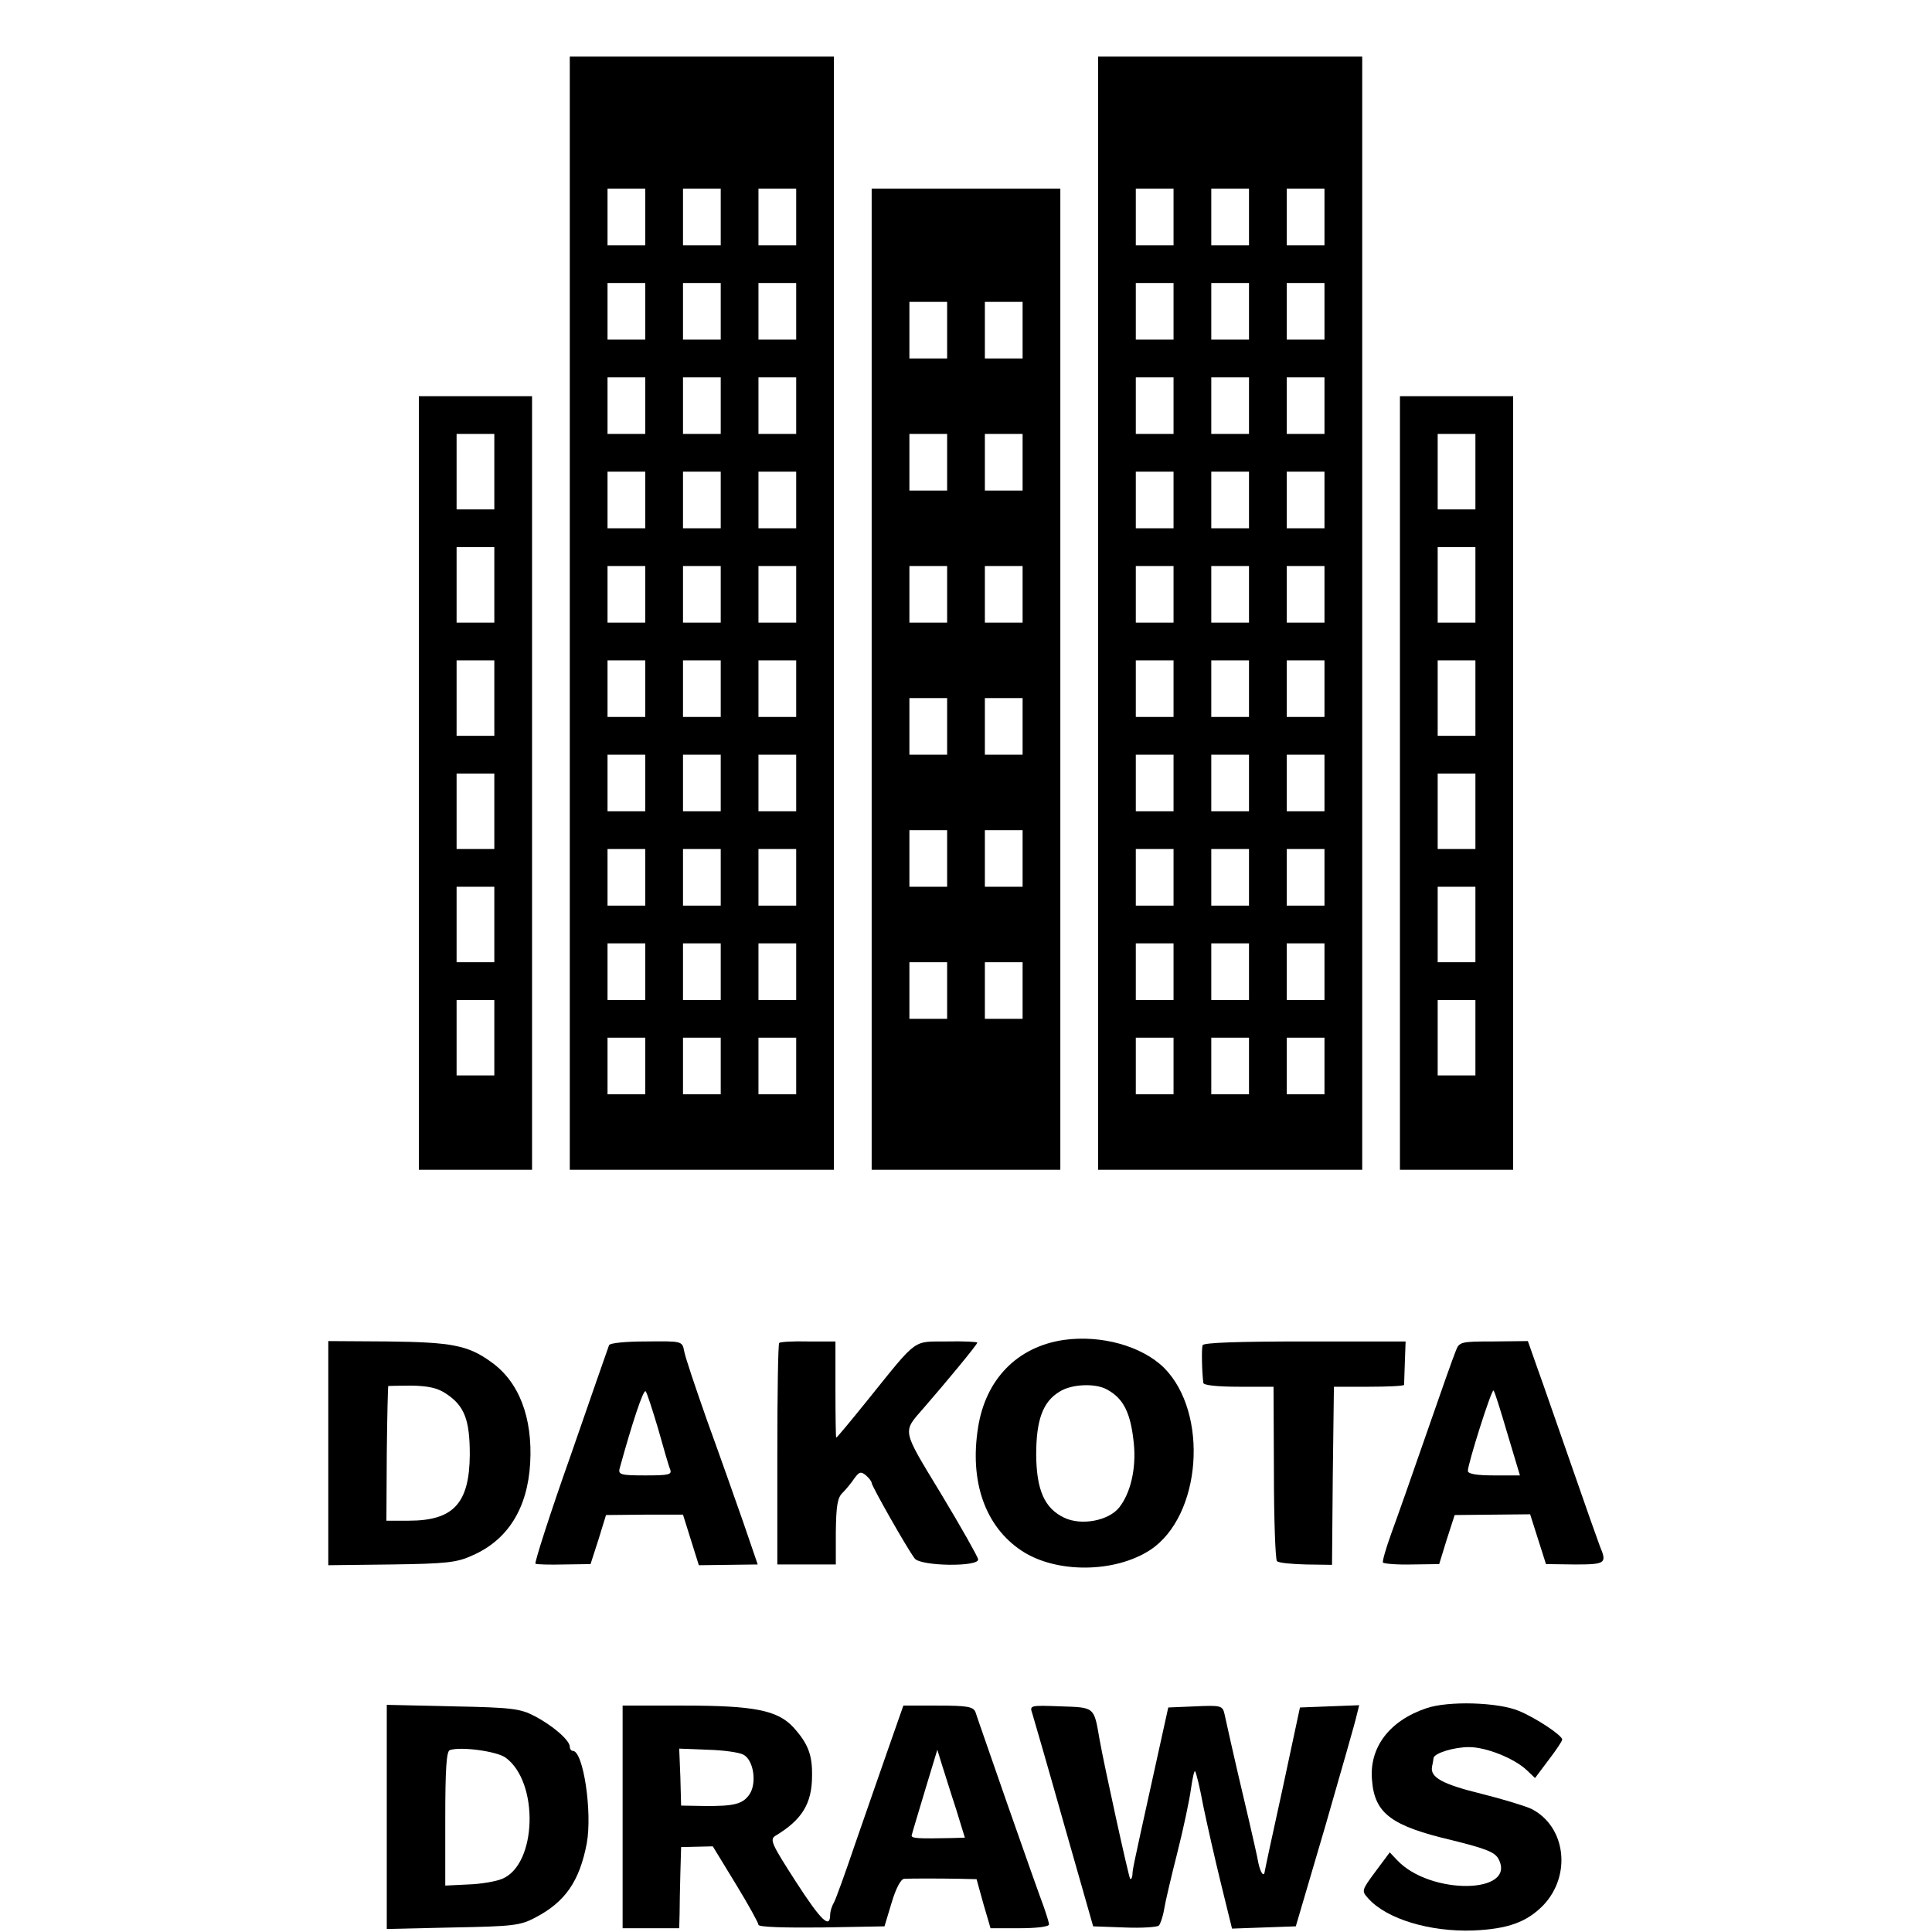
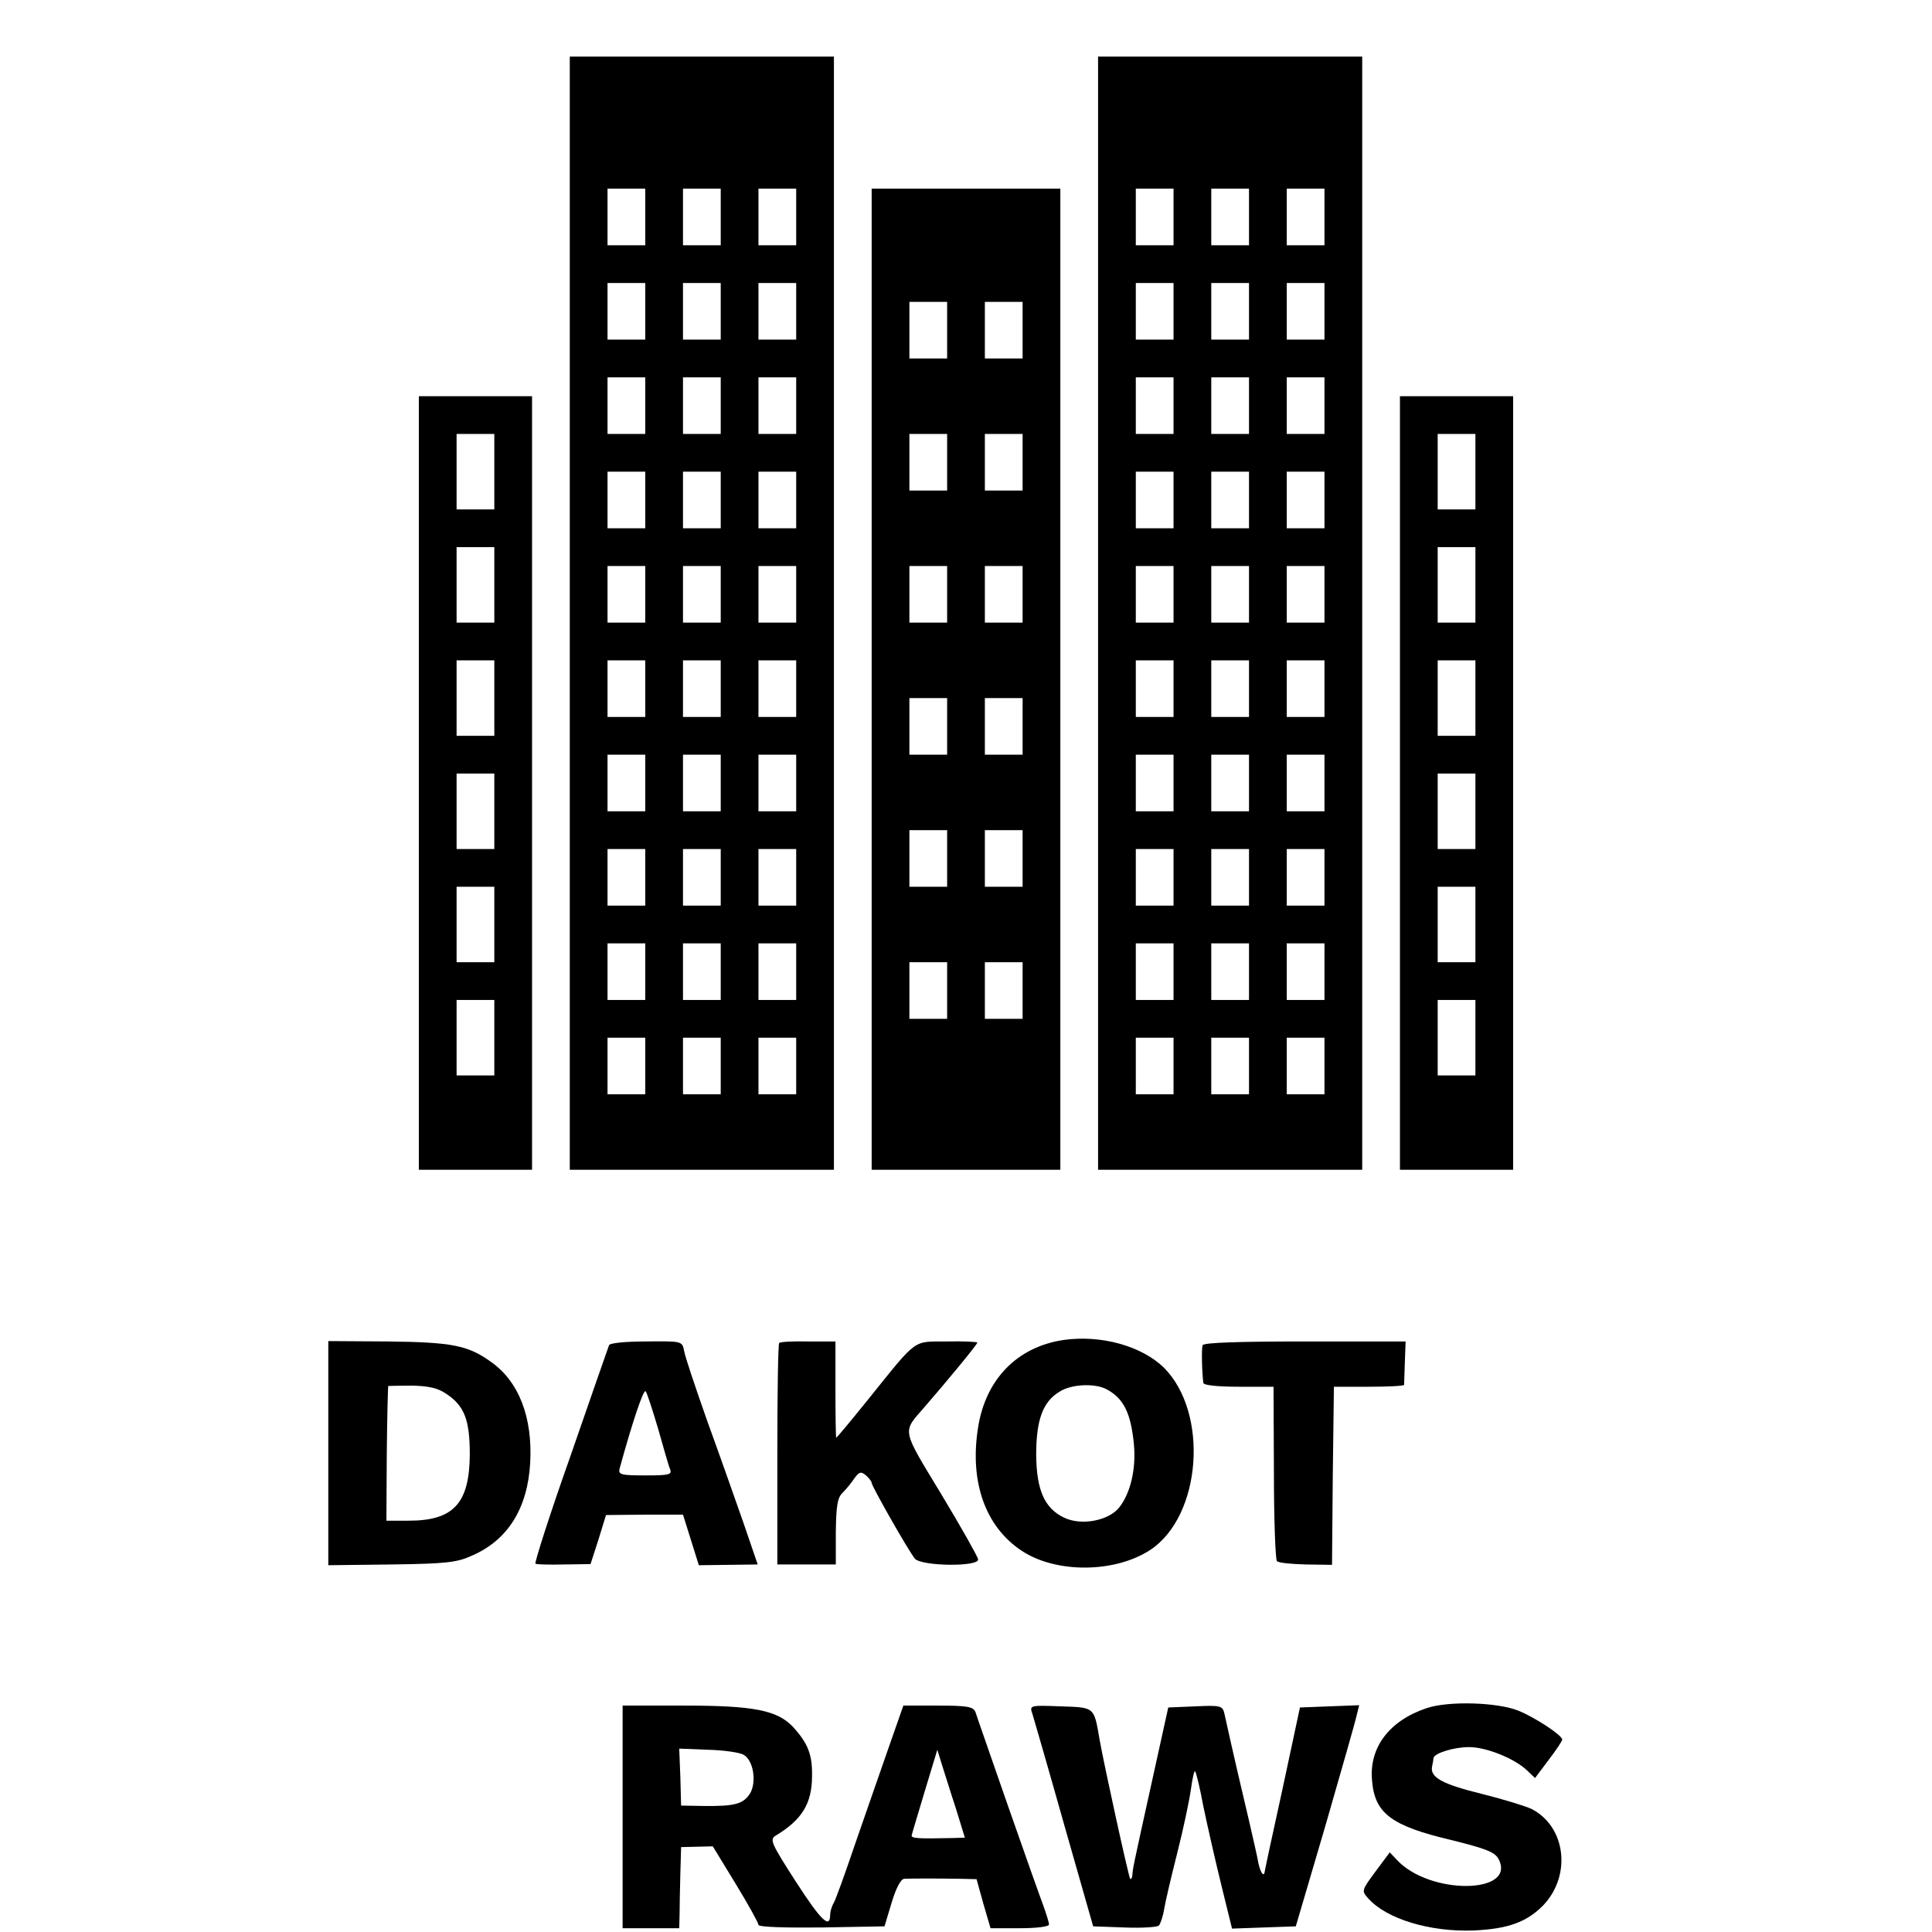
<svg xmlns="http://www.w3.org/2000/svg" version="1.0" width="512pt" height="512pt" viewBox="0 0 512 512" preserveAspectRatio="xMidYMid meet">
  <g transform="translate(0,512) scale(0.1,-0.1)" fill="#000000" stroke="none">
    <path d="M1510 3495 l0 -1475 350 0 350 0 0 1475 0 1475 -350 0 -350 0 0 -1475z m200 1050 l0 -75 -50 0 -50 0 0 75 0 75 50 0 50 0 0 -75z m200 0 l0 -75 -50 0 -50 0 0 75 0 75 50 0 50 0 0 -75z m200 0 l0 -75 -50 0 -50 0 0 75 0 75 50 0 50 0 0 -75z m-400 -250 l0 -75 -50 0 -50 0 0 75 0 75 50 0 50 0 0 -75z m200 0 l0 -75 -50 0 -50 0 0 75 0 75 50 0 50 0 0 -75z m200 0 l0 -75 -50 0 -50 0 0 75 0 75 50 0 50 0 0 -75z m-400 -250 l0 -75 -50 0 -50 0 0 75 0 75 50 0 50 0 0 -75z m200 0 l0 -75 -50 0 -50 0 0 75 0 75 50 0 50 0 0 -75z m200 0 l0 -75 -50 0 -50 0 0 75 0 75 50 0 50 0 0 -75z m-400 -250 l0 -75 -50 0 -50 0 0 75 0 75 50 0 50 0 0 -75z m200 0 l0 -75 -50 0 -50 0 0 75 0 75 50 0 50 0 0 -75z m200 0 l0 -75 -50 0 -50 0 0 75 0 75 50 0 50 0 0 -75z m-400 -250 l0 -75 -50 0 -50 0 0 75 0 75 50 0 50 0 0 -75z m200 0 l0 -75 -50 0 -50 0 0 75 0 75 50 0 50 0 0 -75z m200 0 l0 -75 -50 0 -50 0 0 75 0 75 50 0 50 0 0 -75z m-400 -250 l0 -75 -50 0 -50 0 0 75 0 75 50 0 50 0 0 -75z m200 0 l0 -75 -50 0 -50 0 0 75 0 75 50 0 50 0 0 -75z m200 0 l0 -75 -50 0 -50 0 0 75 0 75 50 0 50 0 0 -75z m-400 -250 l0 -75 -50 0 -50 0 0 75 0 75 50 0 50 0 0 -75z m200 0 l0 -75 -50 0 -50 0 0 75 0 75 50 0 50 0 0 -75z m200 0 l0 -75 -50 0 -50 0 0 75 0 75 50 0 50 0 0 -75z m-400 -250 l0 -75 -50 0 -50 0 0 75 0 75 50 0 50 0 0 -75z m200 0 l0 -75 -50 0 -50 0 0 75 0 75 50 0 50 0 0 -75z m200 0 l0 -75 -50 0 -50 0 0 75 0 75 50 0 50 0 0 -75z m-400 -250 l0 -75 -50 0 -50 0 0 75 0 75 50 0 50 0 0 -75z m200 0 l0 -75 -50 0 -50 0 0 75 0 75 50 0 50 0 0 -75z m200 0 l0 -75 -50 0 -50 0 0 75 0 75 50 0 50 0 0 -75z m-400 -250 l0 -75 -50 0 -50 0 0 75 0 75 50 0 50 0 0 -75z m200 0 l0 -75 -50 0 -50 0 0 75 0 75 50 0 50 0 0 -75z m200 0 l0 -75 -50 0 -50 0 0 75 0 75 50 0 50 0 0 -75z" />
    <path d="M2910 3495 l0 -1475 350 0 350 0 0 1475 0 1475 -350 0 -350 0 0 -1475z m200 1050 l0 -75 -50 0 -50 0 0 75 0 75 50 0 50 0 0 -75z m200 0 l0 -75 -50 0 -50 0 0 75 0 75 50 0 50 0 0 -75z m200 0 l0 -75 -50 0 -50 0 0 75 0 75 50 0 50 0 0 -75z m-400 -250 l0 -75 -50 0 -50 0 0 75 0 75 50 0 50 0 0 -75z m200 0 l0 -75 -50 0 -50 0 0 75 0 75 50 0 50 0 0 -75z m200 0 l0 -75 -50 0 -50 0 0 75 0 75 50 0 50 0 0 -75z m-400 -250 l0 -75 -50 0 -50 0 0 75 0 75 50 0 50 0 0 -75z m200 0 l0 -75 -50 0 -50 0 0 75 0 75 50 0 50 0 0 -75z m200 0 l0 -75 -50 0 -50 0 0 75 0 75 50 0 50 0 0 -75z m-400 -250 l0 -75 -50 0 -50 0 0 75 0 75 50 0 50 0 0 -75z m200 0 l0 -75 -50 0 -50 0 0 75 0 75 50 0 50 0 0 -75z m200 0 l0 -75 -50 0 -50 0 0 75 0 75 50 0 50 0 0 -75z m-400 -250 l0 -75 -50 0 -50 0 0 75 0 75 50 0 50 0 0 -75z m200 0 l0 -75 -50 0 -50 0 0 75 0 75 50 0 50 0 0 -75z m200 0 l0 -75 -50 0 -50 0 0 75 0 75 50 0 50 0 0 -75z m-400 -250 l0 -75 -50 0 -50 0 0 75 0 75 50 0 50 0 0 -75z m200 0 l0 -75 -50 0 -50 0 0 75 0 75 50 0 50 0 0 -75z m200 0 l0 -75 -50 0 -50 0 0 75 0 75 50 0 50 0 0 -75z m-400 -250 l0 -75 -50 0 -50 0 0 75 0 75 50 0 50 0 0 -75z m200 0 l0 -75 -50 0 -50 0 0 75 0 75 50 0 50 0 0 -75z m200 0 l0 -75 -50 0 -50 0 0 75 0 75 50 0 50 0 0 -75z m-400 -250 l0 -75 -50 0 -50 0 0 75 0 75 50 0 50 0 0 -75z m200 0 l0 -75 -50 0 -50 0 0 75 0 75 50 0 50 0 0 -75z m200 0 l0 -75 -50 0 -50 0 0 75 0 75 50 0 50 0 0 -75z m-400 -250 l0 -75 -50 0 -50 0 0 75 0 75 50 0 50 0 0 -75z m200 0 l0 -75 -50 0 -50 0 0 75 0 75 50 0 50 0 0 -75z m200 0 l0 -75 -50 0 -50 0 0 75 0 75 50 0 50 0 0 -75z m-400 -250 l0 -75 -50 0 -50 0 0 75 0 75 50 0 50 0 0 -75z m200 0 l0 -75 -50 0 -50 0 0 75 0 75 50 0 50 0 0 -75z m200 0 l0 -75 -50 0 -50 0 0 75 0 75 50 0 50 0 0 -75z" />
    <path d="M2310 3320 l0 -1300 250 0 250 0 0 1300 0 1300 -250 0 -250 0 0 -1300z m200 925 l0 -75 -50 0 -50 0 0 75 0 75 50 0 50 0 0 -75z m200 0 l0 -75 -50 0 -50 0 0 75 0 75 50 0 50 0 0 -75z m-200 -350 l0 -75 -50 0 -50 0 0 75 0 75 50 0 50 0 0 -75z m200 0 l0 -75 -50 0 -50 0 0 75 0 75 50 0 50 0 0 -75z m-200 -350 l0 -75 -50 0 -50 0 0 75 0 75 50 0 50 0 0 -75z m200 0 l0 -75 -50 0 -50 0 0 75 0 75 50 0 50 0 0 -75z m-200 -350 l0 -75 -50 0 -50 0 0 75 0 75 50 0 50 0 0 -75z m200 0 l0 -75 -50 0 -50 0 0 75 0 75 50 0 50 0 0 -75z m-200 -350 l0 -75 -50 0 -50 0 0 75 0 75 50 0 50 0 0 -75z m200 0 l0 -75 -50 0 -50 0 0 75 0 75 50 0 50 0 0 -75z m-200 -350 l0 -75 -50 0 -50 0 0 75 0 75 50 0 50 0 0 -75z m200 0 l0 -75 -50 0 -50 0 0 75 0 75 50 0 50 0 0 -75z" />
    <path d="M1110 3045 l0 -1025 150 0 150 0 0 1025 0 1025 -150 0 -150 0 0 -1025z m200 825 l0 -100 -50 0 -50 0 0 100 0 100 50 0 50 0 0 -100z m0 -300 l0 -100 -50 0 -50 0 0 100 0 100 50 0 50 0 0 -100z m0 -300 l0 -100 -50 0 -50 0 0 100 0 100 50 0 50 0 0 -100z m0 -300 l0 -100 -50 0 -50 0 0 100 0 100 50 0 50 0 0 -100z m0 -300 l0 -100 -50 0 -50 0 0 100 0 100 50 0 50 0 0 -100z m0 -300 l0 -100 -50 0 -50 0 0 100 0 100 50 0 50 0 0 -100z" />
    <path d="M3710 3045 l0 -1025 150 0 150 0 0 1025 0 1025 -150 0 -150 0 0 -1025z m200 825 l0 -100 -50 0 -50 0 0 100 0 100 50 0 50 0 0 -100z m0 -300 l0 -100 -50 0 -50 0 0 100 0 100 50 0 50 0 0 -100z m0 -300 l0 -100 -50 0 -50 0 0 100 0 100 50 0 50 0 0 -100z m0 -300 l0 -100 -50 0 -50 0 0 100 0 100 50 0 50 0 0 -100z m0 -300 l0 -100 -50 0 -50 0 0 100 0 100 50 0 50 0 0 -100z m0 -300 l0 -100 -50 0 -50 0 0 100 0 100 50 0 50 0 0 -100z" />
    <path d="M2819 1569 c-123 -18 -207 -104 -227 -232 -23 -144 19 -263 116 -327 91 -60 247 -59 341 3 135 90 155 362 36 482 -59 58 -167 88 -266 74z m114 -131 c45 -24 64 -63 72 -146 6 -65 -9 -129 -39 -167 -28 -35 -100 -49 -146 -27 -52 25 -73 73 -74 166 0 92 17 141 62 168 31 20 94 23 125 6z" />
    <path d="M870 1269 l0 -297 168 2 c145 2 173 5 214 24 94 41 146 125 153 244 7 122 -30 217 -104 269 -61 44 -104 52 -273 54 l-158 1 0 -297z m313 157 c48 -32 62 -69 62 -161 -1 -129 -43 -175 -162 -175 l-59 0 1 178 c1 97 3 178 4 179 0 0 28 1 62 1 44 -1 69 -6 92 -22z" />
    <path d="M1614 1555 c-2 -5 -48 -137 -102 -293 -55 -155 -96 -284 -93 -286 3 -2 38 -3 76 -2 l70 1 21 65 20 65 102 1 102 0 21 -67 21 -67 78 1 78 1 -38 111 c-21 60 -64 182 -96 270 -31 88 -59 171 -61 185 -5 26 -6 26 -100 25 -54 0 -97 -4 -99 -10z m130 -221 c14 -50 28 -99 32 -108 5 -14 -3 -16 -66 -16 -64 0 -72 2 -68 18 33 120 63 211 69 205 4 -5 18 -49 33 -99z" />
    <path d="M2065 1561 c-3 -2 -5 -135 -5 -296 l0 -291 78 0 77 0 0 86 c1 68 4 91 18 104 9 9 23 26 31 38 13 18 18 19 31 8 8 -7 15 -16 15 -20 0 -8 94 -174 114 -200 15 -21 173 -23 168 -2 -1 7 -45 85 -98 173 -106 175 -103 162 -45 229 60 69 141 167 141 172 0 2 -36 4 -80 3 -92 -1 -76 12 -208 -152 -46 -57 -84 -103 -86 -103 -1 0 -2 57 -2 127 l0 128 -72 0 c-40 1 -75 -1 -77 -4z" />
    <path d="M3187 1555 c-3 -9 -2 -69 2 -100 1 -6 37 -10 94 -10 l92 0 1 -227 c0 -125 4 -231 8 -235 4 -5 39 -8 77 -9 l69 -1 2 236 3 236 93 0 c50 0 92 2 93 5 0 3 1 30 2 60 l2 55 -267 0 c-172 0 -269 -3 -271 -10z" />
-     <path d="M3858 1540 c-6 -14 -41 -113 -78 -220 -37 -107 -79 -226 -93 -264 -14 -39 -24 -73 -22 -77 3 -3 37 -6 77 -5 l72 1 20 65 21 65 100 1 100 1 21 -66 21 -66 77 -1 c81 0 85 3 66 48 -5 13 -39 109 -75 213 -37 105 -77 222 -91 260 l-25 71 -91 -1 c-87 0 -91 -1 -100 -25z m137 -220 l33 -110 -69 0 c-46 0 -69 4 -69 12 0 19 63 218 68 213 3 -2 19 -54 37 -115z" />
    <path d="M3780 593 c-98 -33 -152 -104 -144 -191 7 -88 51 -121 213 -159 88 -22 112 -31 122 -49 50 -94 -182 -97 -269 -3 l-19 20 -38 -51 c-37 -50 -37 -51 -19 -71 49 -55 164 -89 278 -85 92 4 142 22 186 67 75 79 60 208 -31 255 -17 8 -76 26 -132 40 -106 26 -137 44 -132 72 2 9 4 20 4 23 2 13 54 29 94 29 46 0 120 -30 153 -61 l22 -21 36 48 c20 26 36 50 36 54 0 11 -69 57 -115 76 -55 23 -187 27 -245 7z" />
-     <path d="M1025 305 l0 -297 175 4 c161 3 179 5 220 27 78 41 116 96 135 196 15 82 -9 245 -37 245 -4 0 -8 5 -8 11 0 17 -45 56 -93 81 -38 20 -60 23 -217 26 l-175 4 0 -297z m315 157 c89 -65 83 -283 -9 -321 -16 -7 -57 -14 -90 -15 l-61 -3 0 178 c0 128 3 178 12 181 29 10 125 -3 148 -20z" />
    <path d="M1650 305 l0 -295 75 0 75 0 1 38 c0 20 1 68 2 107 l2 70 42 1 42 1 61 -100 c33 -54 60 -103 60 -108 0 -6 71 -8 167 -7 l167 3 19 63 c11 37 24 62 33 63 18 1 92 1 148 0 l44 -1 18 -65 19 -65 77 0 c44 0 78 4 78 10 0 5 -7 27 -14 47 -8 21 -51 142 -95 268 -44 127 -83 238 -86 248 -6 14 -21 17 -99 17 l-92 0 -41 -117 c-23 -65 -62 -179 -88 -253 -25 -74 -50 -143 -55 -152 -6 -10 -10 -24 -10 -32 0 -39 -24 -16 -90 86 -65 101 -71 113 -55 123 70 42 97 85 97 159 1 56 -11 86 -50 129 -42 45 -105 57 -289 57 l-163 0 0 -295z m320 165 c27 -14 36 -74 17 -104 -18 -27 -40 -33 -123 -32 l-59 1 -2 76 -3 75 75 -3 c42 -1 84 -7 95 -13z m563 -142 l24 -78 -33 -1 c-91 -2 -109 -1 -108 7 1 5 17 58 35 118 l33 109 12 -39 c7 -21 23 -74 37 -116z" />
    <path d="M2736 578 c4 -13 42 -144 84 -293 l77 -270 83 -3 c46 -2 87 1 91 5 4 4 11 24 14 43 3 19 19 87 35 150 16 63 32 139 36 168 4 29 9 51 11 48 3 -3 13 -44 22 -93 10 -48 31 -141 47 -206 l29 -118 84 3 85 3 78 265 c42 146 80 278 83 293 l7 28 -79 -3 -78 -3 -46 -215 c-26 -118 -47 -216 -47 -218 -2 -18 -11 -7 -17 20 -3 18 -15 69 -25 113 -16 67 -44 187 -65 283 -5 22 -10 23 -77 20 l-72 -3 -43 -195 c-53 -240 -51 -232 -52 -249 -1 -8 -3 -12 -6 -10 -4 5 -69 301 -81 369 -15 87 -12 85 -103 88 -82 3 -83 3 -75 -20z" />
  </g>
</svg>